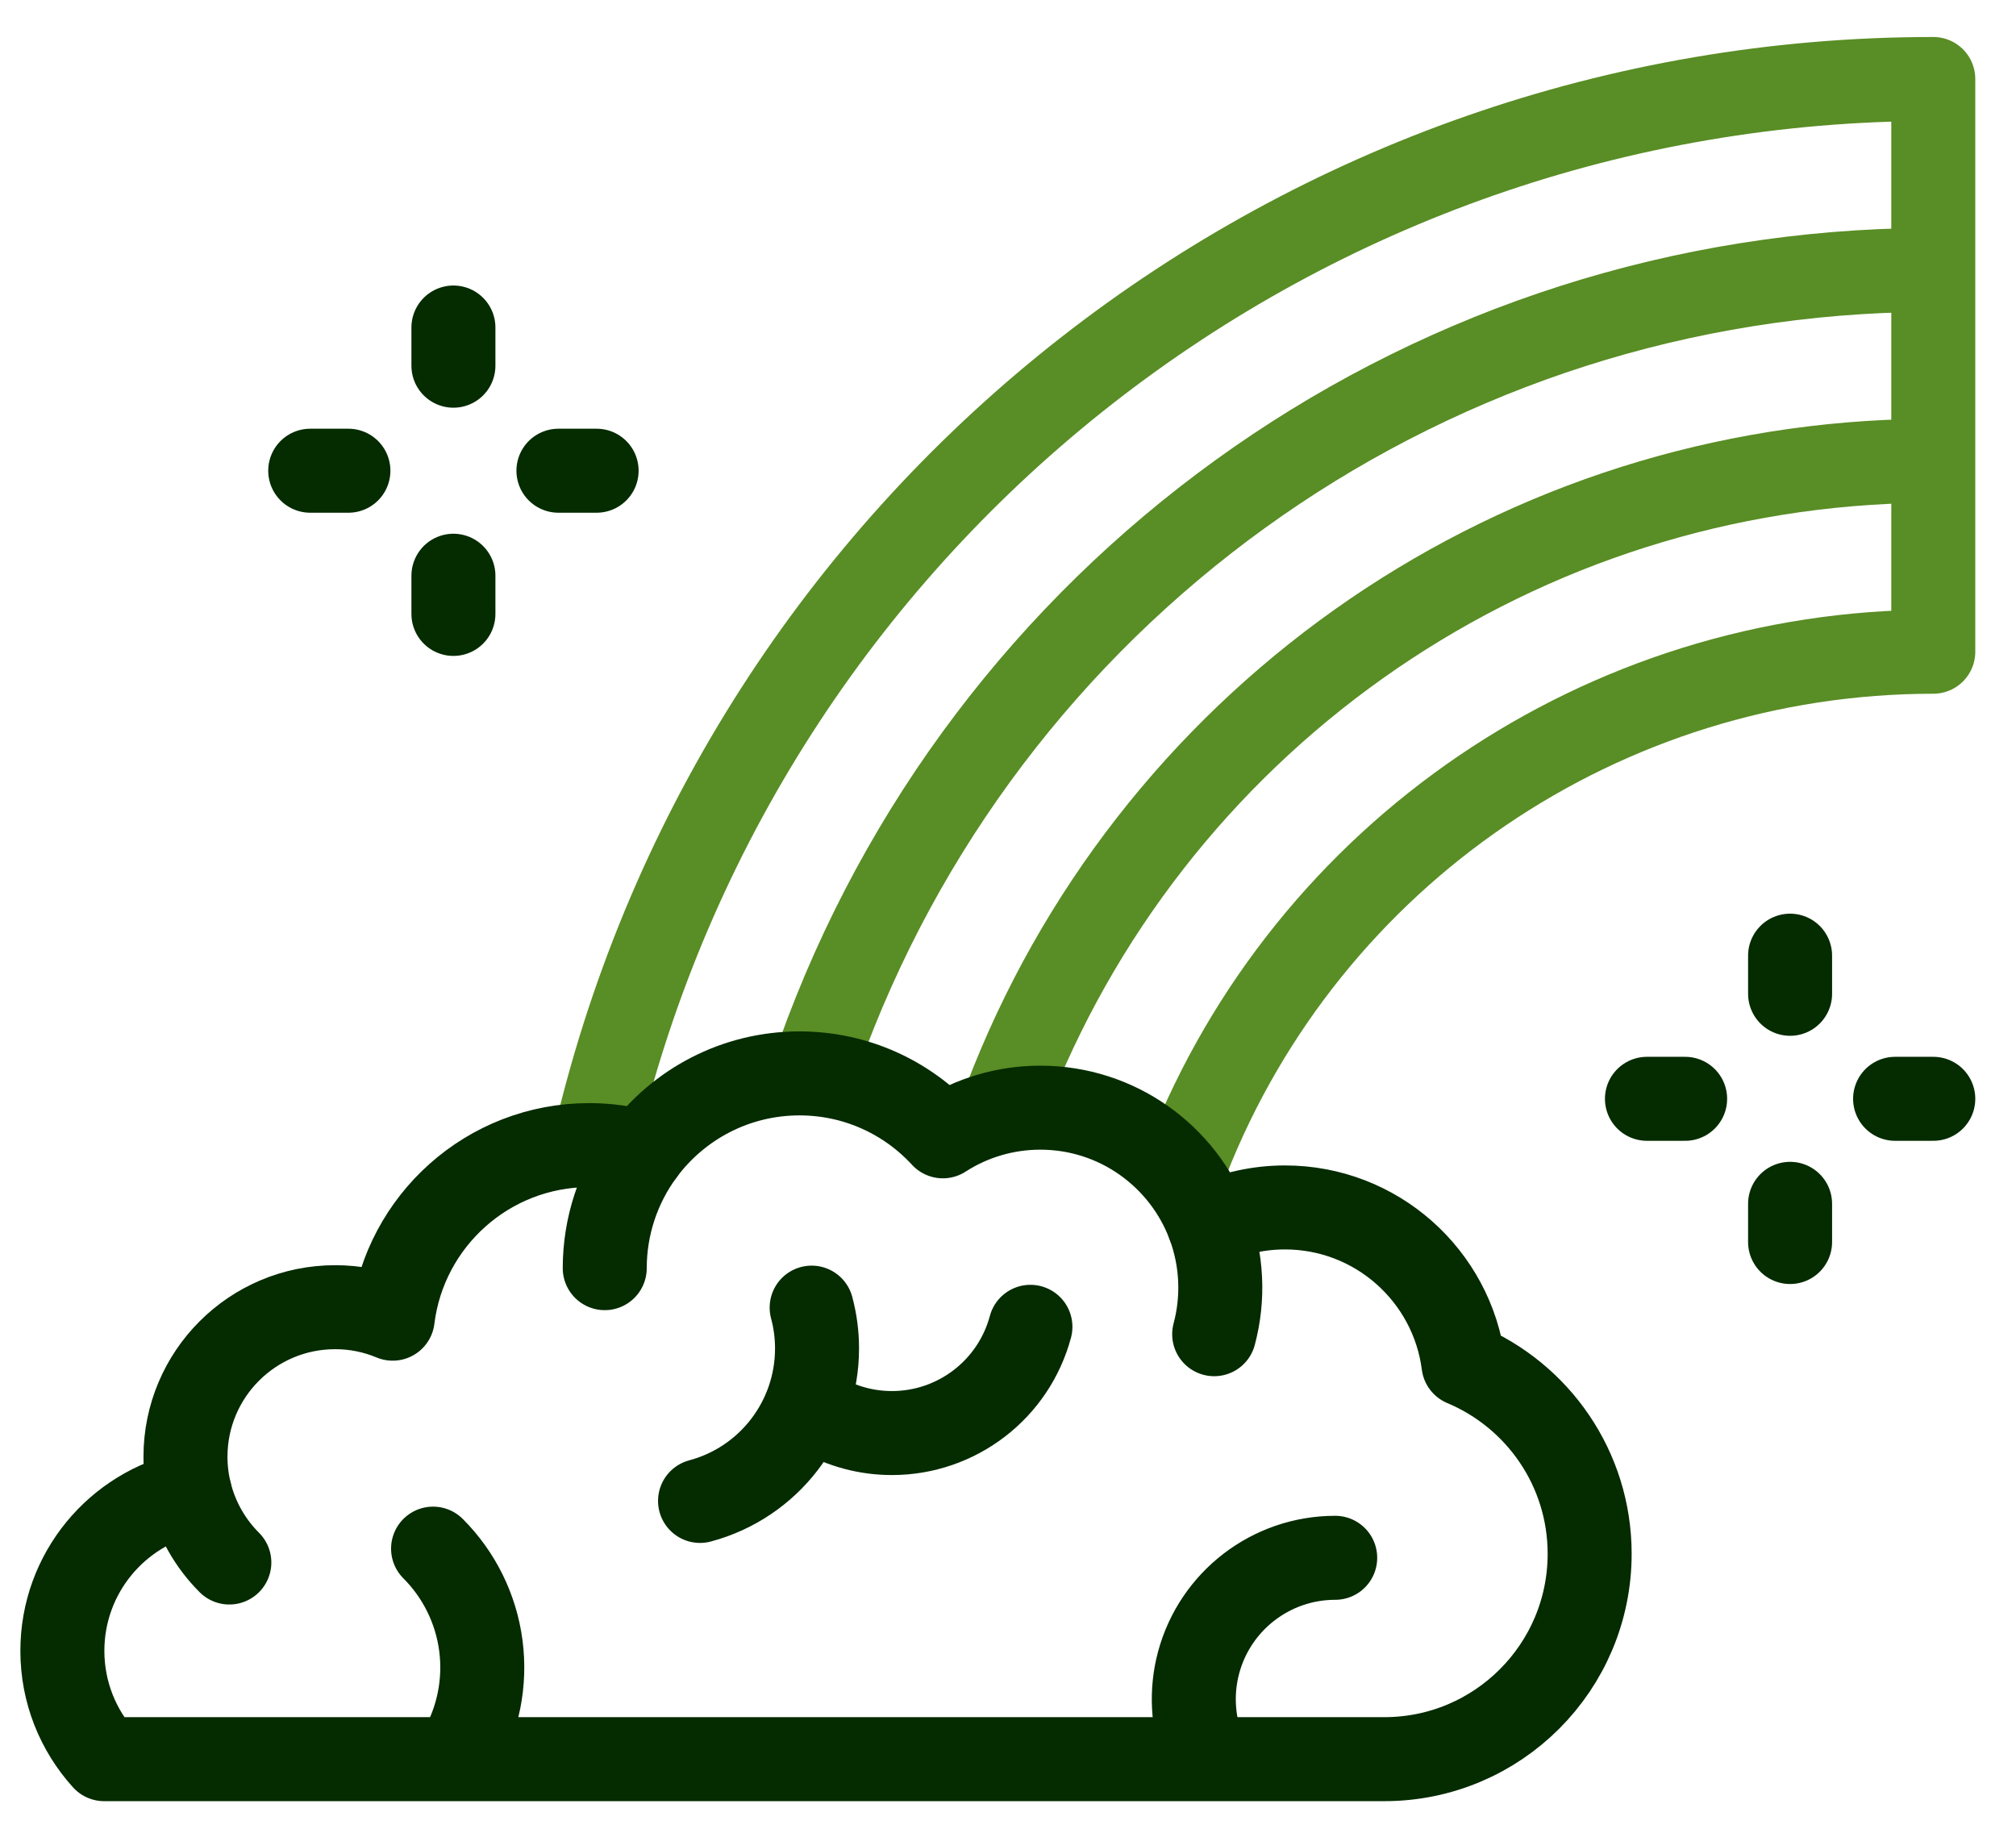
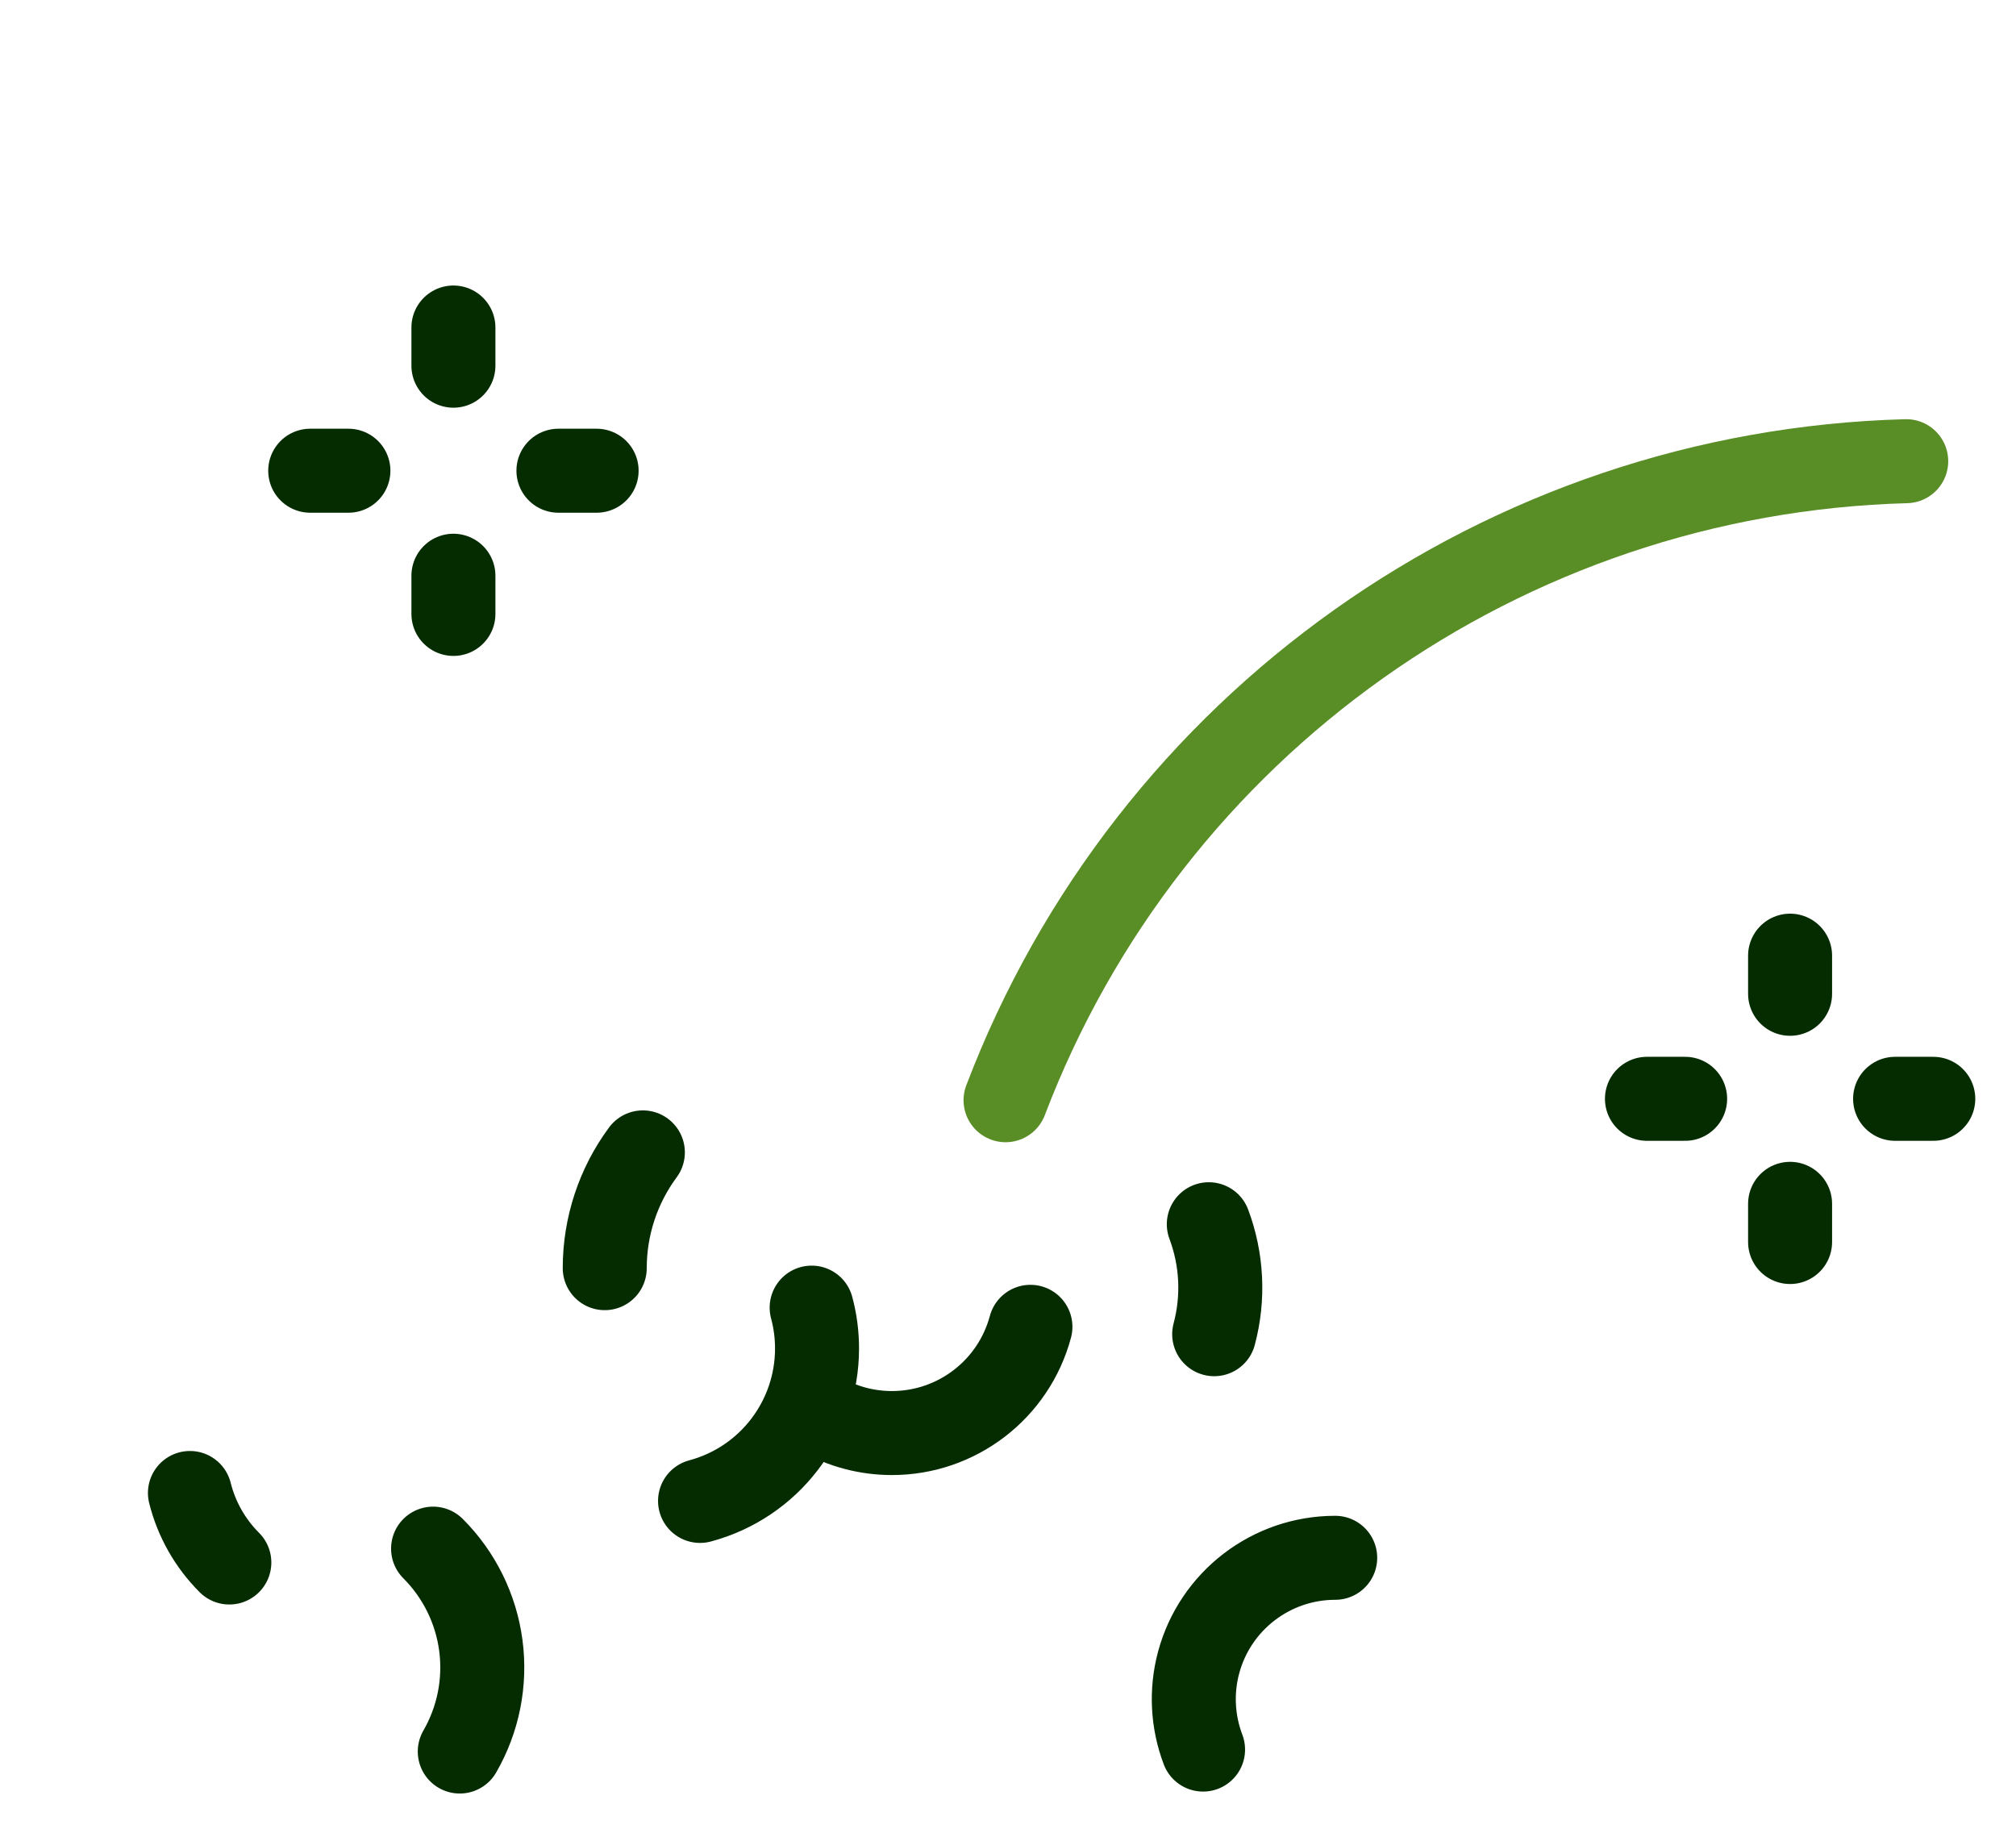
<svg xmlns="http://www.w3.org/2000/svg" width="33" height="30" viewBox="0 0 33 30" fill="none">
-   <path d="M31.178 4.424C23.169 4.617 16.105 9.72 13.405 17.263" stroke="#598D25" stroke-width="1.375" stroke-miterlimit="2.613" stroke-linecap="round" stroke-linejoin="round" />
  <path d="M31.203 7.549C24.624 7.728 18.803 11.858 16.46 18.009" stroke="#598D25" stroke-width="1.375" stroke-miterlimit="2.613" stroke-linecap="round" stroke-linejoin="round" />
-   <path d="M9.817 18.338C12.32 8.321 21.32 1.293 31.646 1.293V10.668C26.256 10.668 21.413 13.963 19.436 18.977" stroke="#598D25" stroke-width="1.375" stroke-miterlimit="2.613" stroke-linecap="round" stroke-linejoin="round" />
-   <path fill-rule="evenodd" clip-rule="evenodd" d="M3.036 23.846C3.036 22.493 4.133 21.397 5.485 21.397C5.809 21.396 6.129 21.46 6.428 21.585C6.625 19.984 7.989 18.744 9.643 18.744C9.948 18.744 10.243 18.786 10.522 18.864C11.103 18.079 12.036 17.57 13.087 17.57C14.016 17.57 14.851 17.967 15.434 18.6C15.909 18.293 16.463 18.131 17.029 18.131C18.291 18.131 19.367 18.925 19.787 20.04C20.177 19.858 20.603 19.764 21.034 19.764C22.533 19.764 23.77 20.884 23.956 22.332C25.169 22.84 26.021 24.037 26.021 25.434C26.021 27.29 24.516 28.795 22.66 28.795H1.705C1.28 28.326 1.021 27.704 1.021 27.022C1.021 25.753 1.916 24.693 3.109 24.439C3.061 24.245 3.036 24.046 3.036 23.846Z" stroke="#052B00" stroke-width="1.375" stroke-miterlimit="2.613" stroke-linecap="round" stroke-linejoin="round" />
  <path d="M19.787 20.039C20.003 20.615 20.034 21.245 19.875 21.839M3.754 25.576C3.44 25.262 3.217 24.869 3.109 24.438M9.899 20.758C9.899 20.076 10.117 19.412 10.523 18.863M7.526 28.67C7.829 28.145 7.95 27.536 7.871 26.935C7.792 26.335 7.517 25.777 7.089 25.349M11.459 24.568C12.589 24.266 13.374 23.242 13.374 22.073C13.374 21.847 13.345 21.622 13.286 21.404M13.427 23.143C13.783 23.349 14.188 23.457 14.6 23.457C15.662 23.457 16.592 22.744 16.867 21.718M19.693 28.638C19.52 28.183 19.494 27.685 19.62 27.214C19.892 26.202 20.809 25.499 21.856 25.499M26.959 17.986H27.584M31.021 17.986H31.646M29.302 15.643V16.267M29.302 19.705V20.33M5.078 7.705H5.703M9.141 7.705H9.766M7.422 5.361V5.986M7.422 9.424V10.049" stroke="#052B00" stroke-width="1.375" stroke-miterlimit="2.613" stroke-linecap="round" stroke-linejoin="round" />
</svg>